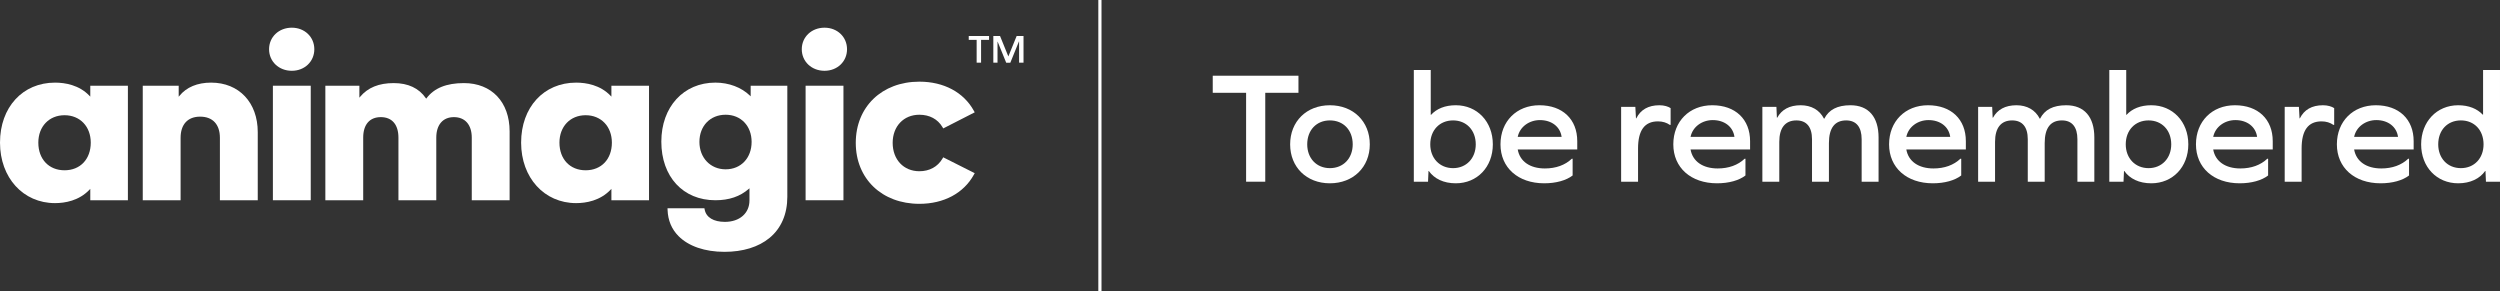
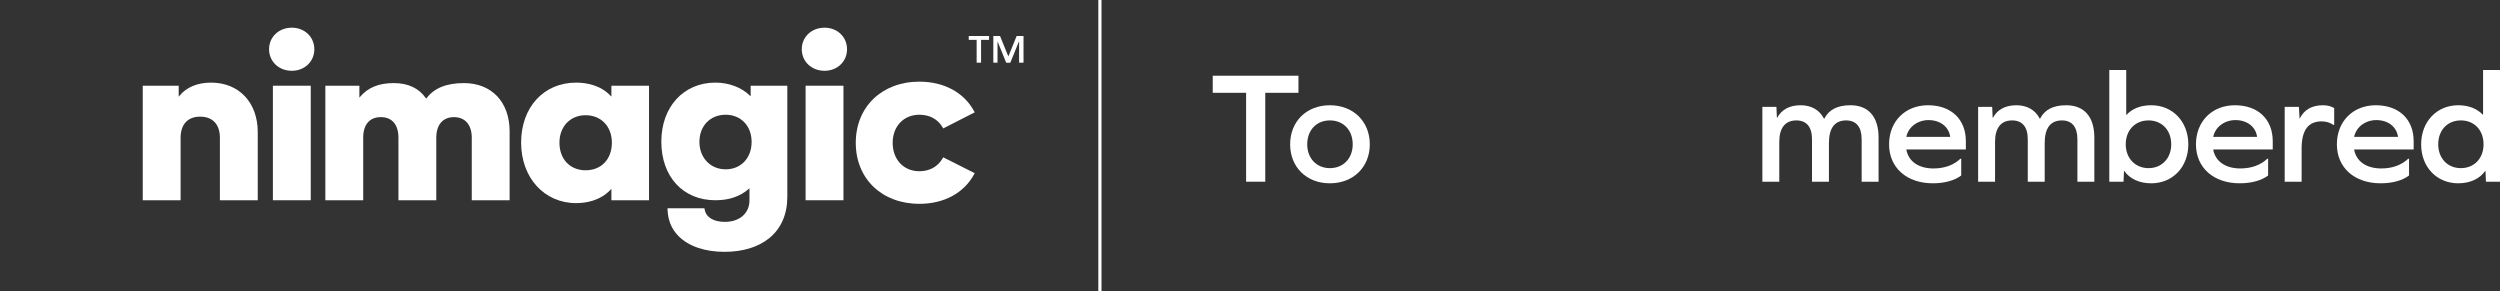
<svg xmlns="http://www.w3.org/2000/svg" id="Layer_2" width="656.026" height="76.357" viewBox="0 0 656.026 76.357">
  <rect x="0" y="0" width="656.026" height="76.357" fill="#333333" stroke="none" />
  <defs>
    <style>.cls-1{fill:#fff;}</style>
  </defs>
  <g id="Layer_1-2">
    <g>
      <g>
-         <path class="cls-1" d="m23.692,25.357l-.191-.201c-2.729-2.872-6.439-3.475-9.071-3.475-8.497,0-14.431,6.475-14.431,15.747,0,9.197,6.069,15.872,14.431,15.872,2.604,0,6.292-.614,9.071-3.538l.191-.201v2.987h9.87v-30.052h-9.87v2.862Zm-6.755,19.326c-4.115,0-6.88-2.916-6.88-7.256,0-4.235,2.829-7.193,6.88-7.193s6.88,2.958,6.88,7.193c0,4.34-2.765,7.256-6.88,7.256Z" />
        <path class="cls-1" d="m55.4,21.68c-3.598,0-6.473,1.199-8.312,3.469l-.197.243v-2.897h-9.431v30.052h9.932v-16.373c0-3.536,1.868-5.564,5.125-5.564,3.297,0,5.188,2.028,5.188,5.564v16.373h9.932v-17.877c0-7.769-4.918-12.989-12.237-12.989Z" />
        <rect class="cls-1" x="71.609" y="22.495" width="9.932" height="30.052" />
        <path class="cls-1" d="m76.576,7.264c-3.403,0-5.969,2.431-5.969,5.655,0,3.224,2.566,5.656,5.969,5.656,3.367,0,5.906-2.431,5.906-5.656,0-3.224-2.539-5.655-5.906-5.655Z" />
        <path class="cls-1" d="m121.743,21.805c-4.588,0-7.798,1.298-9.815,3.967l-.092.122-.087-.126c-1.812-2.63-4.649-3.963-8.433-3.963-3.906,0-6.79,1.176-8.815,3.596l-.196.234v-3.14h-8.929v30.052h9.932v-16.436c0-3.417,1.685-5.376,4.624-5.376,2.938,0,4.623,1.959,4.623,5.376v16.436h9.932v-16.436c0-3.366,1.728-5.376,4.624-5.376,2.934,0,4.686,2.01,4.686,5.376v16.436h9.932v-18.066c0-7.7-4.705-12.676-11.986-12.676Z" />
        <path class="cls-1" d="m160.438,25.357l-.191-.201c-2.729-2.872-6.439-3.475-9.071-3.475-8.497,0-14.431,6.475-14.431,15.747,0,9.197,6.069,15.872,14.431,15.872,2.605,0,6.292-.614,9.071-3.538l.191-.201v2.987h9.87v-30.052h-9.87v2.862Zm.125,12.07c0,4.34-2.765,7.256-6.88,7.256-4.115,0-6.879-2.916-6.879-7.256,0-4.235,2.829-7.193,6.879-7.193,4.051,0,6.88,2.958,6.88,7.193Z" />
        <path class="cls-1" d="m196.981,25.279l-.188-.183c-2.229-2.171-5.537-3.416-9.074-3.416-8.349,0-14.18,6.372-14.18,15.496,0,9.193,5.698,15.37,14.18,15.37,3.605,0,6.472-.975,8.765-2.981l.183-.161v3.19c0,3.365-2.588,5.627-6.441,5.627-2.977,0-4.914-1.17-5.312-3.208l-.071-.364h-9.683l.017.467c.1,2.72,1.066,5.021,2.872,6.841,2.641,2.662,6.921,4.128,12.052,4.128,4.845,0,8.936-1.262,11.83-3.649,3.054-2.52,4.668-6.248,4.668-10.781v-29.16h-9.619v2.784Zm-6.566,19.153c-3.986,0-6.88-3.025-6.88-7.193,0-4.198,2.829-7.131,6.88-7.131,4.014,0,6.817,2.932,6.817,7.131,0,4.235-2.803,7.193-6.817,7.193Z" />
        <path class="cls-1" d="m216.364,7.264c-3.403,0-5.969,2.431-5.969,5.655,0,3.224,2.566,5.656,5.969,5.656,3.367,0,5.906-2.431,5.906-5.656,0-3.224-2.539-5.655-5.906-5.655Z" />
        <rect class="cls-1" x="211.398" y="22.495" width="9.932" height="30.052" />
        <path class="cls-1" d="m247.3,41.641c-1.252,2.123-3.4,3.292-6.05,3.292-4.125,0-7.005-3.061-7.005-7.444,0-4.346,2.881-7.381,7.005-7.381,2.664,0,4.812,1.146,6.049,3.228l.216.363,8.26-4.222-.224-.407c-2.673-4.856-7.885-7.641-14.301-7.641-9.825,0-16.687,6.604-16.687,16.06,0,9.419,6.862,15.997,16.687,15.997,6.414,0,11.626-2.784,14.299-7.638l.225-.409-8.261-4.161-.214.363Z" />
      </g>
      <path class="cls-1" d="m259.539,10.465h-2.095v5.974h-1.162v-5.974h-2.074v-1.016h5.33v1.016Zm7.882,5.974v-5.559h-.041l-2.261,5.58h-1.079l-2.24-5.517h-.041v5.497h-1.099v-6.99h1.763l2.157,5.31h.042l2.157-5.31h1.805v6.99h-1.162Z" />
    </g>
    <g>
      <g>
        <path class="cls-1" d="m326.991,47.681v-23.33h-8.755v-4.482h22.493v4.482h-8.713v23.33h-5.025Z" />
        <path class="cls-1" d="m359.448,37.88c0,5.99-4.356,10.22-10.472,10.22s-10.429-4.23-10.429-10.22c0-6.031,4.313-10.262,10.429-10.262s10.472,4.23,10.472,10.262Zm-16.419,0c0,3.644,2.429,6.241,5.947,6.241,3.561,0,5.99-2.597,5.99-6.241,0-3.728-2.43-6.283-5.99-6.283-3.519,0-5.947,2.555-5.947,6.283Z" />
-         <path class="cls-1" d="m391.736,37.88c0,5.948-4.104,10.22-9.717,10.22-3.226,0-5.655-1.215-7.079-3.225h-.084l-.125,2.806h-3.729v-29.32h4.44v11.77h.084c1.466-1.592,3.644-2.513,6.492-2.513,5.612,0,9.717,4.314,9.717,10.262Zm-4.481,0c0-3.728-2.472-6.283-5.947-6.283-3.519,0-5.99,2.555-5.99,6.283,0,3.644,2.472,6.241,5.99,6.241,3.476,0,5.947-2.597,5.947-6.241Z" />
-         <path class="cls-1" d="m398.266,39.22c.544,3.142,3.225,4.984,7.12,4.984,2.891,0,5.319-.879,7.079-2.555h.209v4.398c-1.676,1.298-4.356,2.052-7.455,2.052-6.869,0-11.477-4.105-11.477-10.22,0-6.031,4.229-10.262,10.22-10.262,6.073,0,9.927,3.686,9.927,9.424v2.178h-15.623Zm0-3.309h11.519c-.377-2.681-2.639-4.398-5.696-4.398-2.807,0-5.278,1.759-5.822,4.398Z" />
-         <path class="cls-1" d="m438.386,28.372v4.398h-.21c-.838-.586-1.885-.921-3.1-.921-3.519,0-5.235,2.345-5.235,7.121v8.712h-4.44v-19.644h3.729l.167,3.016h.084c1.131-2.262,3.142-3.435,6.073-3.435,1.257,0,2.304.335,2.933.754Z" />
-         <path class="cls-1" d="m443.618,39.22c.545,3.142,3.226,4.984,7.121,4.984,2.89,0,5.319-.879,7.078-2.555h.21v4.398c-1.676,1.298-4.356,2.052-7.456,2.052-6.869,0-11.477-4.105-11.477-10.22,0-6.031,4.23-10.262,10.22-10.262,6.073,0,9.927,3.686,9.927,9.424v2.178h-15.623Zm0-3.309h11.519c-.377-2.681-2.639-4.398-5.696-4.398-2.807,0-5.277,1.759-5.822,4.398Z" />
        <path class="cls-1" d="m492.955,36.079v11.602h-4.439v-11.142c0-3.225-1.425-4.942-4.063-4.942-2.974,0-4.523,1.969-4.523,5.948v10.136h-4.439v-11.142c0-3.225-1.425-4.942-4.105-4.942-2.932,0-4.481,1.969-4.481,5.613v10.471h-4.439v-19.644h3.686l.126,2.848h.084c1.173-2.136,3.225-3.267,6.157-3.267,2.764,0,4.942,1.214,6.115,3.518h.083c1.215-2.345,3.393-3.518,6.869-3.518,4.733,0,7.372,3.058,7.372,8.461Z" />
        <path class="cls-1" d="m500.238,39.22c.544,3.142,3.225,4.984,7.12,4.984,2.891,0,5.319-.879,7.079-2.555h.209v4.398c-1.676,1.298-4.356,2.052-7.455,2.052-6.869,0-11.477-4.105-11.477-10.22,0-6.031,4.229-10.262,10.22-10.262,6.073,0,9.927,3.686,9.927,9.424v2.178h-15.623Zm0-3.309h11.519c-.377-2.681-2.639-4.398-5.696-4.398-2.807,0-5.278,1.759-5.822,4.398Z" />
        <path class="cls-1" d="m549.574,36.079v11.602h-4.44v-11.142c0-3.225-1.424-4.942-4.062-4.942-2.974,0-4.523,1.969-4.523,5.948v10.136h-4.44v-11.142c0-3.225-1.424-4.942-4.104-4.942-2.932,0-4.481,1.969-4.481,5.613v10.471h-4.44v-19.644h3.687l.125,2.848h.084c1.173-2.136,3.226-3.267,6.157-3.267,2.765,0,4.942,1.214,6.115,3.518h.084c1.215-2.345,3.393-3.518,6.869-3.518,4.733,0,7.372,3.058,7.372,8.461Z" />
        <path class="cls-1" d="m574.238,37.88c0,5.948-4.104,10.22-9.717,10.22-3.226,0-5.655-1.215-7.079-3.225h-.084l-.125,2.806h-3.729v-29.32h4.44v11.77h.084c1.466-1.592,3.644-2.513,6.492-2.513,5.612,0,9.717,4.314,9.717,10.262Zm-4.481,0c0-3.728-2.472-6.283-5.947-6.283-3.519,0-5.99,2.555-5.99,6.283,0,3.644,2.472,6.241,5.99,6.241,3.476,0,5.947-2.597,5.947-6.241Z" />
        <path class="cls-1" d="m580.768,39.22c.545,3.142,3.226,4.984,7.121,4.984,2.89,0,5.319-.879,7.078-2.555h.21v4.398c-1.676,1.298-4.356,2.052-7.456,2.052-6.869,0-11.477-4.105-11.477-10.22,0-6.031,4.23-10.262,10.22-10.262,6.073,0,9.927,3.686,9.927,9.424v2.178h-15.623Zm0-3.309h11.519c-.377-2.681-2.639-4.398-5.696-4.398-2.807,0-5.277,1.759-5.822,4.398Z" />
        <path class="cls-1" d="m612.513,28.372v4.398h-.209c-.838-.586-1.885-.921-3.1-.921-3.519,0-5.236,2.345-5.236,7.121v8.712h-4.439v-19.644h3.728l.168,3.016h.084c1.131-2.262,3.141-3.435,6.073-3.435,1.256,0,2.304.335,2.932.754Z" />
        <path class="cls-1" d="m617.746,39.22c.545,3.142,3.226,4.984,7.121,4.984,2.89,0,5.319-.879,7.078-2.555h.21v4.398c-1.676,1.298-4.356,2.052-7.456,2.052-6.869,0-11.477-4.105-11.477-10.22,0-6.031,4.23-10.262,10.22-10.262,6.073,0,9.927,3.686,9.927,9.424v2.178h-15.623Zm0-3.309h11.519c-.377-2.681-2.639-4.398-5.696-4.398-2.807,0-5.277,1.759-5.822,4.398Z" />
        <path class="cls-1" d="m652.34,47.681l-.126-2.806h-.084c-1.424,2.01-3.896,3.225-7.078,3.225-5.613,0-9.718-4.272-9.718-10.22s4.104-10.262,9.718-10.262c2.806,0,4.984.921,6.45,2.471h.084v-11.728h4.439v29.32h-3.686Zm-.629-9.801c0-3.728-2.429-6.283-5.947-6.283s-5.948,2.555-5.948,6.283c0,3.644,2.43,6.241,5.948,6.241s5.947-2.597,5.947-6.241Z" />
      </g>
      <rect class="cls-1" x="288.211" width=".836" height="76.357" />
    </g>
  </g>
</svg>